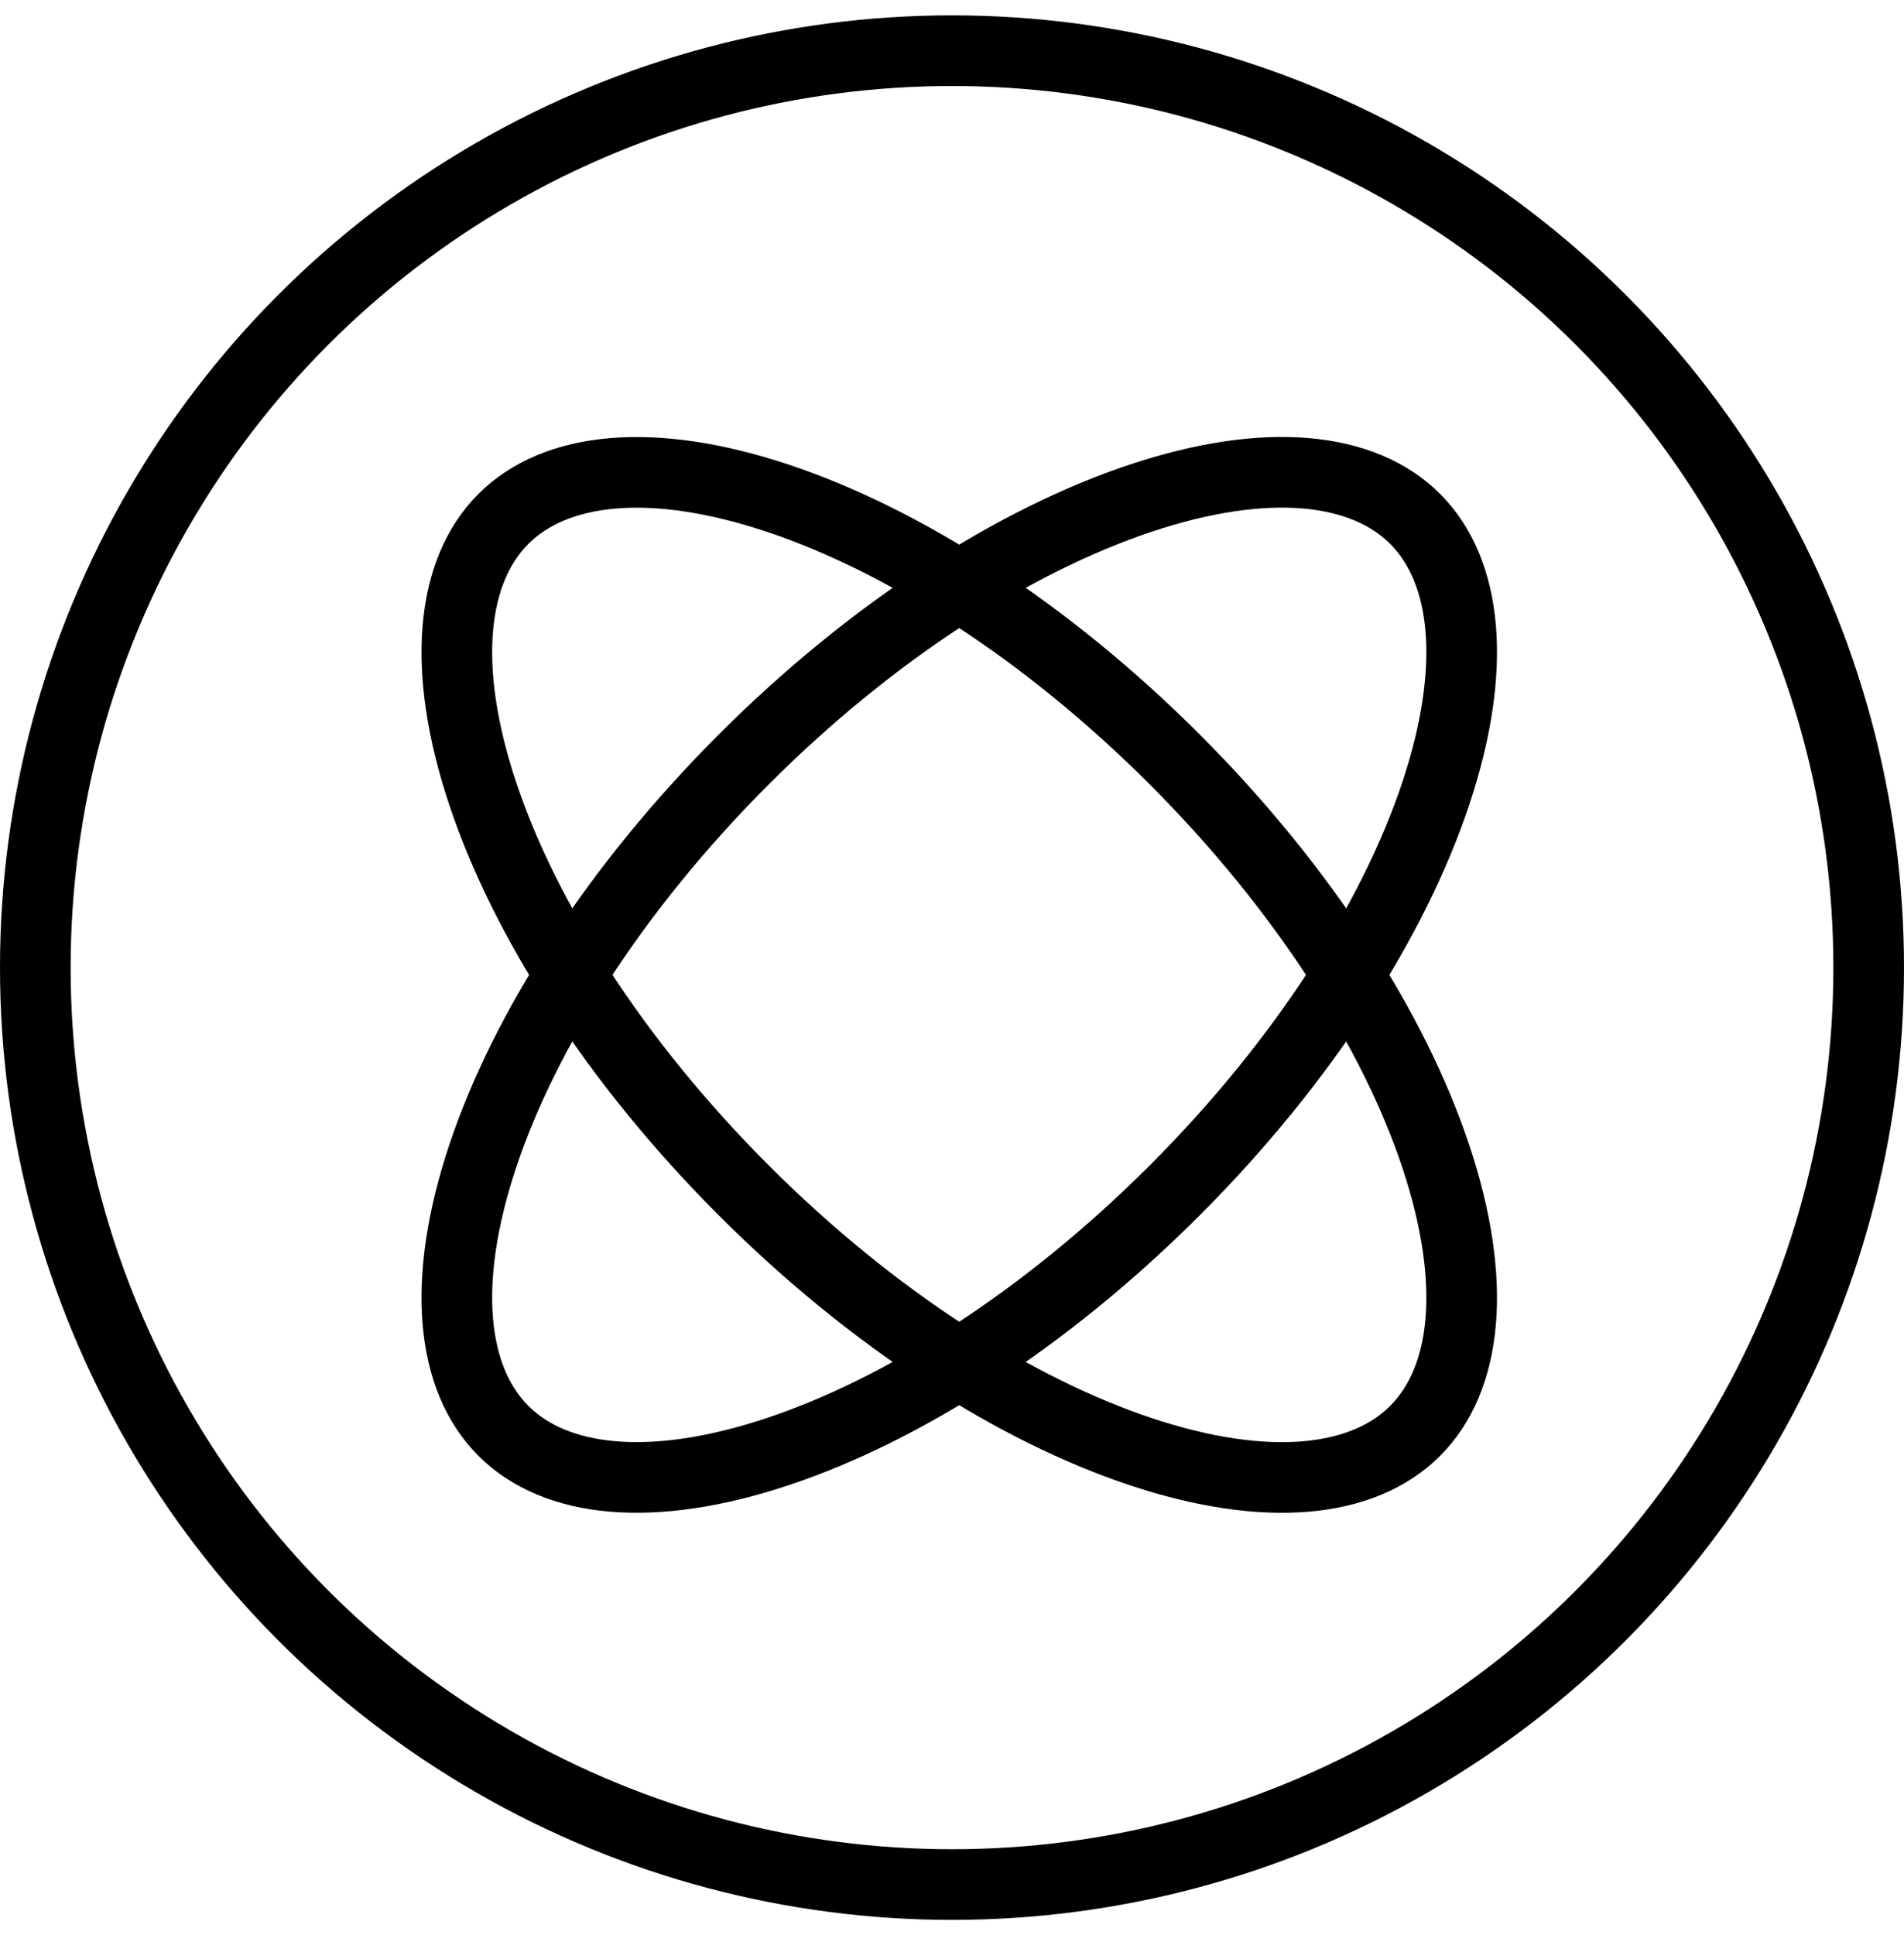
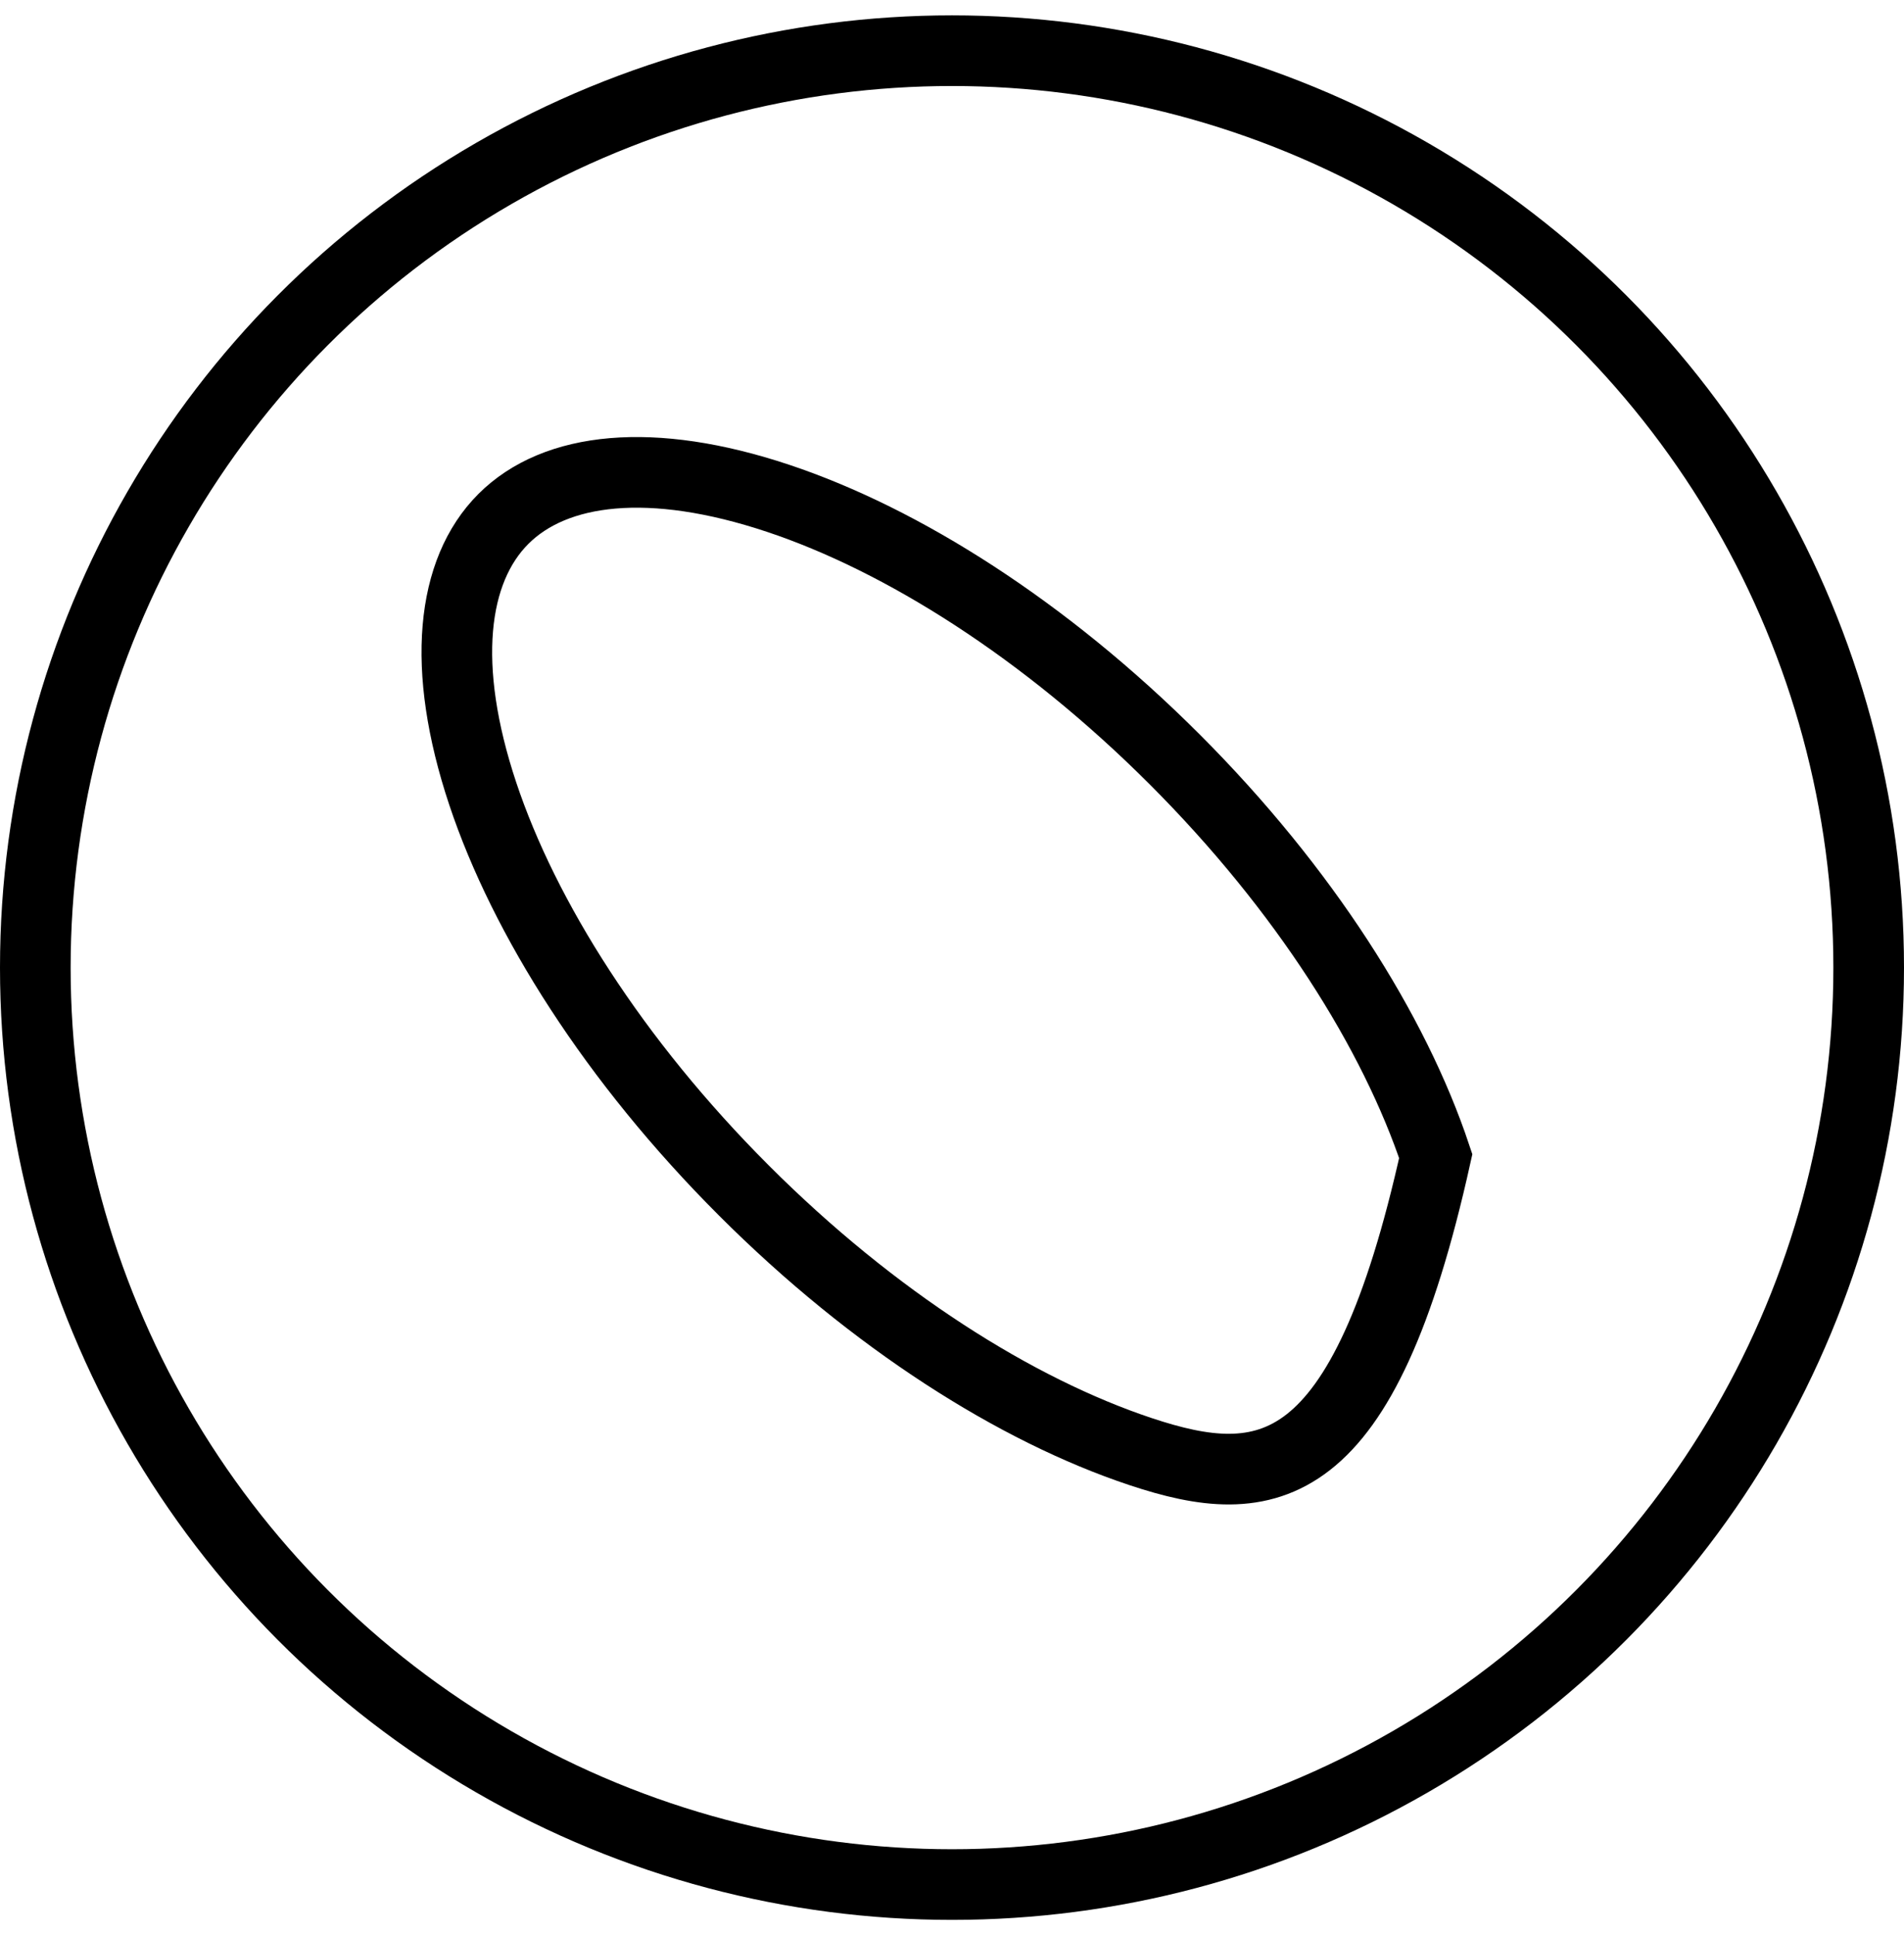
<svg xmlns="http://www.w3.org/2000/svg" width="62" height="63" viewBox="0 0 62 63" fill="none">
  <circle cx="31" cy="31.5" r="29.85" stroke="black" stroke-width="2.3" />
-   <path d="M38.252 38.752C34.027 42.976 29.384 45.903 25.337 47.252C21.216 48.626 18.08 48.268 16.392 46.58C14.704 44.892 14.347 41.756 15.72 37.635C17.069 33.588 19.996 28.945 24.221 24.721C28.445 20.496 33.088 17.569 37.136 16.22C41.256 14.846 44.393 15.204 46.081 16.892C47.768 18.58 48.126 21.716 46.752 25.837C45.403 29.884 42.477 34.527 38.252 38.752Z" stroke="black" stroke-width="2.3" />
-   <path d="M24.221 38.753C19.996 34.528 17.069 29.886 15.72 25.838C14.347 21.718 14.704 18.581 16.392 16.893C18.08 15.206 21.216 14.848 25.337 16.222C29.384 17.571 34.027 20.497 38.252 24.722C42.476 28.947 45.403 33.59 46.752 37.637C48.126 41.758 47.768 44.894 46.08 46.582C44.392 48.27 41.256 48.627 37.136 47.254C33.088 45.905 28.445 42.978 24.221 38.753Z" stroke="black" stroke-width="2.3" />
+   <path d="M24.221 38.753C19.996 34.528 17.069 29.886 15.72 25.838C14.347 21.718 14.704 18.581 16.392 16.893C18.08 15.206 21.216 14.848 25.337 16.222C29.384 17.571 34.027 20.497 38.252 24.722C42.476 28.947 45.403 33.59 46.752 37.637C44.392 48.27 41.256 48.627 37.136 47.254C33.088 45.905 28.445 42.978 24.221 38.753Z" stroke="black" stroke-width="2.3" />
</svg>